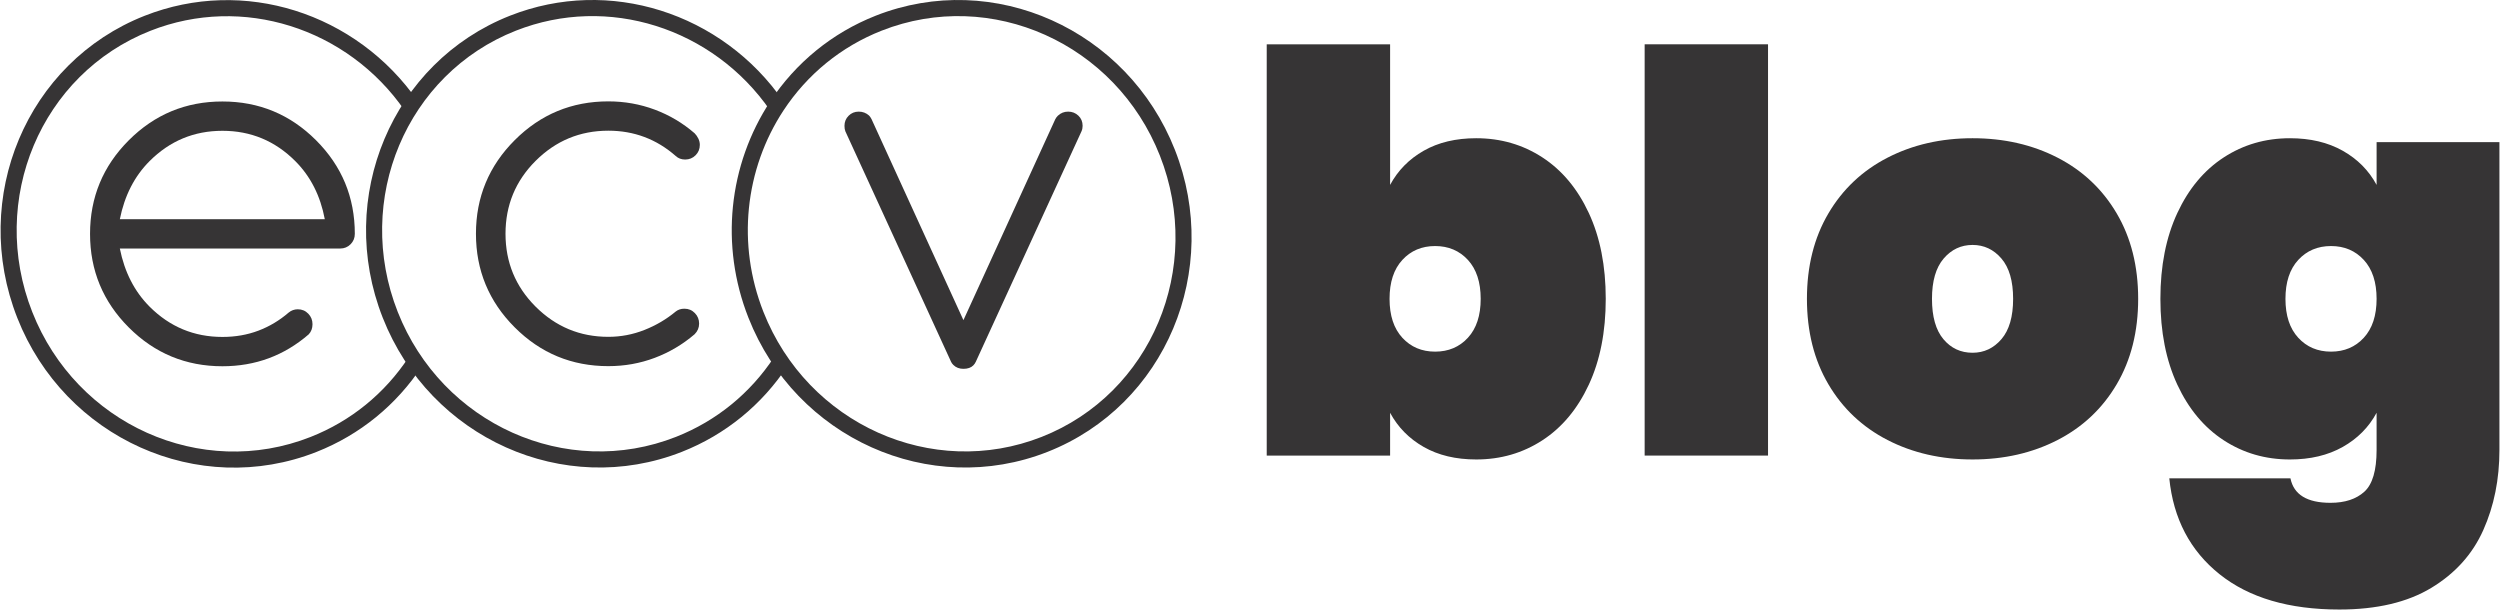
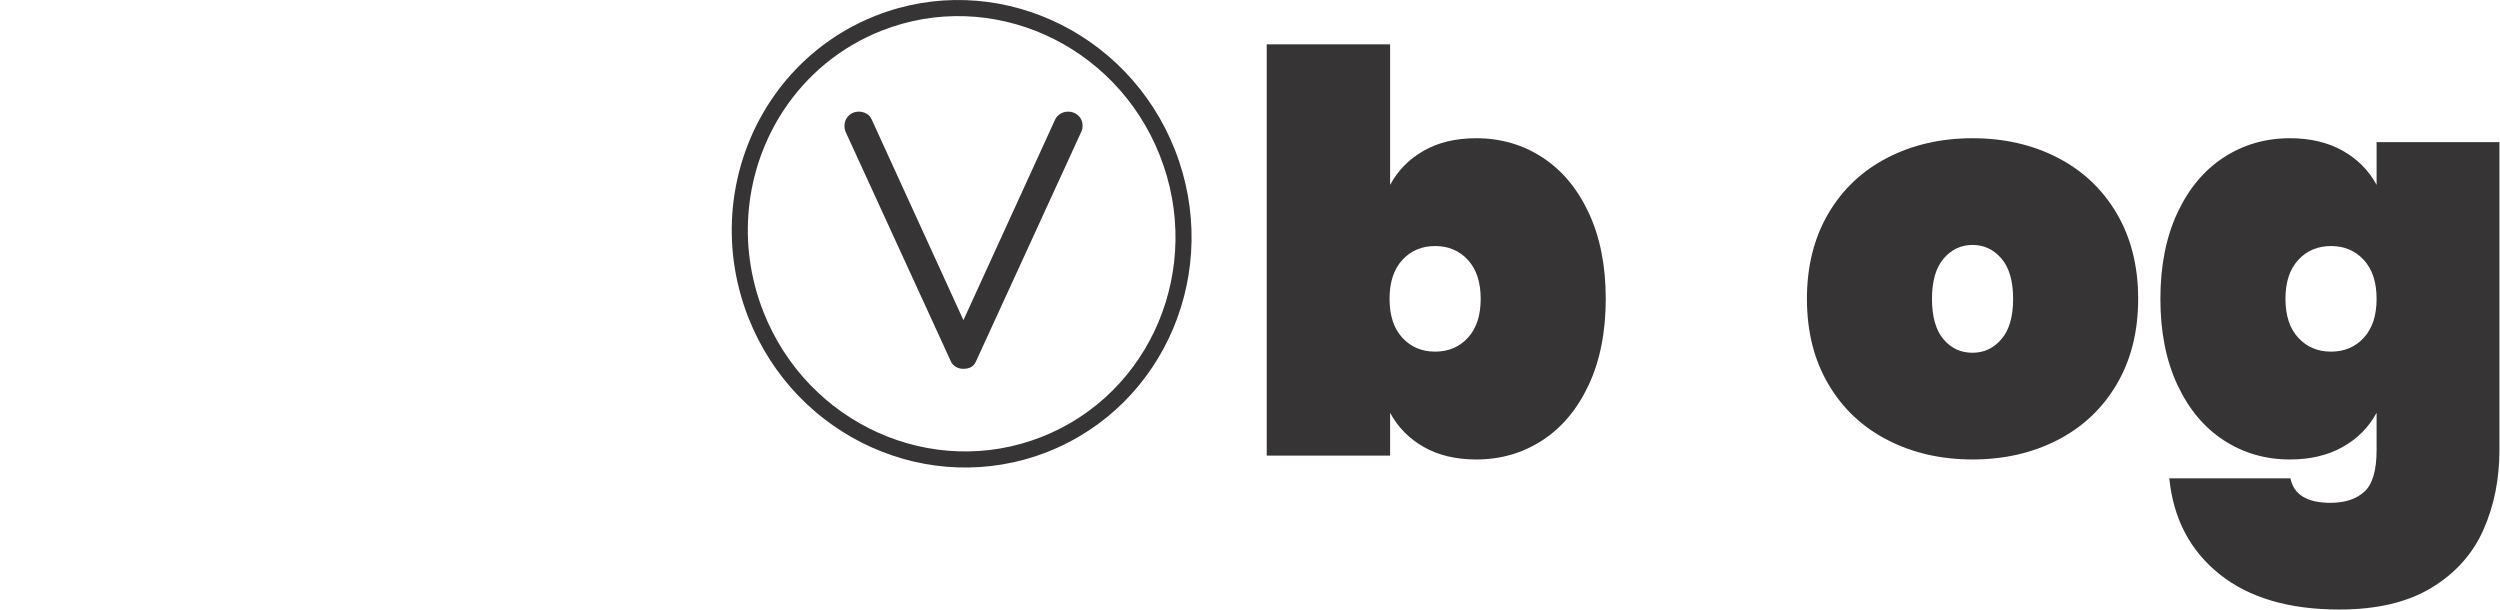
<svg xmlns="http://www.w3.org/2000/svg" xml:space="preserve" width="3876px" height="945px" version="1.1" style="shape-rendering:geometricPrecision; text-rendering:geometricPrecision; image-rendering:optimizeQuality; fill-rule:evenodd; clip-rule:evenodd" viewBox="0 0 8132.17 1983.6">
  <defs>
    <style type="text/css">
   
    .str0 {stroke:#363435;stroke-width:52.45;stroke-miterlimit:10}
    .fil1 {fill:none;fill-rule:nonzero}
    .fil0 {fill:#363435;fill-rule:nonzero}
   
  </style>
  </defs>
  <g id="Capa_x0020_1">
    <path class="fil0" d="M4802.38 449.84c79.58,0 151.32,20.8 215.23,62.4 63.91,41.6 114.25,101.89 151.03,180.87 36.77,78.98 55.16,172.12 55.16,279.44 0,107.31 -18.39,200.46 -55.16,279.44 -36.78,78.98 -87.12,139.27 -151.03,180.87 -63.91,41.6 -135.65,62.4 -215.23,62.4 -66.32,0 -123.29,-13.57 -170.92,-40.7 -47.63,-27.13 -84.11,-64.21 -109.43,-111.23l0 139.27 -401.53 0 0 -1338.43 401.53 0 0 457.6c25.32,-47.03 61.8,-84.11 109.43,-111.24 47.63,-27.13 104.6,-40.69 170.92,-40.69zm-133.85 350.88c-43.4,0 -78.97,15.08 -106.71,45.22 -27.73,30.14 -41.6,72.35 -41.6,126.61 0,54.26 13.87,96.46 41.6,126.6 27.74,30.15 63.31,45.22 106.71,45.22 43.41,0 78.98,-15.07 106.72,-45.22 27.73,-30.14 41.6,-72.34 41.6,-126.6 0,-54.26 -13.87,-96.47 -41.6,-126.61 -27.74,-30.14 -63.31,-45.22 -106.72,-45.22z" />
-     <polygon id="1" class="fil0" points="5751.94,144.17 5751.94,1482.6 5350.41,1482.6 5350.41,144.17 " />
    <path id="2" class="fil0" d="M6417.53 449.84c102.5,0 194.74,21.1 276.73,63.3 81.99,42.2 146.2,102.79 192.63,181.77 46.42,78.98 69.63,171.53 69.63,277.64 0,106.11 -23.21,198.65 -69.63,277.63 -46.43,78.98 -110.64,139.57 -192.63,181.77 -81.99,42.21 -174.23,63.31 -276.73,63.31 -102.49,0 -194.73,-21.1 -276.73,-63.31 -81.99,-42.2 -146.2,-102.79 -192.62,-181.77 -46.42,-78.98 -69.63,-171.52 -69.63,-277.63 0,-106.11 23.21,-198.66 69.63,-277.64 46.42,-78.98 110.63,-139.57 192.62,-181.77 82,-42.2 174.24,-63.3 276.73,-63.3zm0 347.27c-37.38,0 -68.73,14.76 -94.05,44.31 -25.32,29.54 -37.98,73.25 -37.98,131.13 0,57.88 12.36,101.59 37.08,131.13 24.72,29.54 56.37,44.31 94.95,44.31 37.38,0 68.73,-14.77 94.05,-44.31 25.33,-29.54 37.99,-73.25 37.99,-131.13 0,-57.88 -12.66,-101.59 -37.99,-131.13 -25.32,-29.55 -56.67,-44.31 -94.05,-44.31z" />
    <path id="3" class="fil0" d="M7450.29 449.84c66.32,0 123.59,13.56 171.83,40.69 48.23,27.13 85.01,64.21 110.33,111.24l0 -139.27 399.72 0 0 1002.01c0,95.26 -17.49,182.07 -52.46,260.45 -34.96,78.38 -91.33,141.08 -169.11,188.1 -77.77,47.03 -177.55,70.54 -299.34,70.54 -163.98,0 -293.91,-38.28 -389.77,-114.85 -95.86,-76.57 -150.42,-180.57 -163.68,-312l394.29 0c10.85,53.06 54.26,79.58 130.23,79.58 47.02,0 83.8,-12.05 110.32,-36.17 26.53,-24.11 39.8,-69.33 39.8,-135.65l0 -121.18c-25.32,47.02 -62.1,84.1 -110.33,111.23 -48.24,27.13 -105.51,40.7 -171.83,40.7 -79.58,0 -151.33,-20.8 -215.23,-62.4 -63.91,-41.6 -114.25,-101.89 -151.03,-180.87 -36.77,-78.98 -55.16,-172.13 -55.16,-279.44 0,-107.32 18.39,-200.46 55.16,-279.44 36.78,-78.98 87.12,-139.27 151.03,-180.87 63.9,-41.6 135.65,-62.4 215.23,-62.4zm133.84 350.88c-43.41,0 -78.97,15.08 -106.71,45.22 -27.73,30.14 -41.6,72.35 -41.6,126.61 0,54.26 13.87,96.46 41.6,126.6 27.74,30.15 63.3,45.22 106.71,45.22 43.41,0 78.98,-15.07 106.72,-45.22 27.73,-30.14 41.6,-72.34 41.6,-126.6 0,-54.26 -13.87,-96.47 -41.6,-126.61 -27.74,-30.14 -63.31,-45.22 -106.72,-45.22z" />
-     <path class="fil0" d="M1055.13 713.41c-14.36,-76.42 -46.42,-139.5 -96.17,-189.25 -65.66,-65.65 -144.62,-98.48 -236.95,-98.48 -92.31,0 -171.3,32.83 -236.95,98.48 -49.24,49.23 -81.55,112.32 -96.94,189.25l667.01 0zm-87.7 293.12c13.34,0 24.62,4.74 33.85,14.23 9.23,9.49 13.85,20.9 13.85,34.24 0,13.33 -4.12,24.36 -12.31,33.07 -80.01,69.25 -173.61,103.87 -280.81,103.87 -118.98,0 -220.54,-42.06 -304.65,-126.18 -84.13,-84.11 -126.17,-185.66 -126.17,-304.65 0,-118.99 42.04,-220.54 126.17,-304.65 84.11,-84.11 185.67,-126.17 304.65,-126.17 118.98,0 220.53,42.06 304.66,126.17 84.12,84.11 126.17,185.66 126.17,304.65 0,13.34 -4.61,24.61 -13.85,33.84 -9.23,9.25 -20.51,13.86 -33.85,13.86l-717.02 0c15.39,76.93 47.7,140.01 96.94,189.26 65.65,65.64 144.64,98.47 236.95,98.47 42.05,0 81.04,-6.8 116.94,-20.39 35.89,-13.59 68.73,-33.21 98.47,-58.85 8.73,-7.19 18.73,-10.77 30.01,-10.77z" />
-     <path class="fil0" d="M2225.63 1004.63c13.33,0 24.61,4.75 33.84,14.23 9.23,9.49 13.85,20.91 13.85,34.24 0,13.34 -4.89,24.88 -14.62,34.62 -38.97,33.34 -82.31,58.98 -130.01,76.93 -47.7,17.95 -97.97,26.93 -150.78,26.93 -119,0 -220.55,-42.06 -304.66,-126.17 -84.13,-84.11 -126.18,-185.67 -126.18,-304.65 0,-119 42.05,-220.54 126.18,-304.66 84.11,-84.11 185.66,-126.17 304.66,-126.17 52.81,0 103.19,8.98 151.16,26.92 47.96,17.96 91.17,43.6 129.63,76.94 4.62,4.62 8.58,10.26 11.93,16.93 3.34,6.67 5,13.59 5,20.77 0,13.33 -4.62,24.62 -13.85,33.85 -9.23,9.23 -20.52,13.84 -33.84,13.84 -12.32,0 -22.59,-3.84 -30.78,-11.54 -62.58,-54.87 -135.67,-82.31 -219.25,-82.31 -92.33,0 -171.31,32.82 -236.96,98.47 -65.14,65.14 -97.71,144.12 -97.71,236.96 0,92.83 32.57,171.81 97.71,236.95 65.65,65.65 144.63,98.48 236.96,98.48 40.5,0 79.62,-7.44 117.31,-22.32 37.7,-14.87 71.67,-34.87 101.94,-60.01 7.7,-6.15 17.18,-9.23 28.47,-9.23z" />
-     <path class="fil0" d="M1314.85 359.39c-92.14,-133.29 -224.65,-228.71 -372.51,-275.02 -144.65,-45.3 -304.01,-43.55 -454.59,15.78 -178.04,70.15 -310.14,207.57 -379.77,373.02 -69.71,165.65 -76.83,359.48 -4.84,542.2 71.96,182.63 209.36,319.45 373.31,393.01 163.82,73.5 354.19,83.87 532.3,13.7 66.52,-26.21 126.57,-61.75 179.3,-104.59 54.71,-44.45 101.6,-96.71 139.69,-154.51l43.64 28.69c-41.09,62.34 -91.55,118.62 -150.34,166.39 -56.93,46.25 -121.65,84.58 -193.22,112.78 -191.64,75.5 -396.46,64.35 -572.68,-14.72 -176.08,-79 -323.58,-225.8 -400.75,-421.67l0.11 -0.05 -0.12 0.03c-77.14,-195.77 -69.4,-403.68 5.45,-581.54 74.94,-178.06 217.15,-325.97 408.86,-401.5 162.08,-63.86 333.58,-65.76 489.23,-17.01 158.74,49.72 301.02,152.17 399.96,295.29l-43.03 29.72z" />
    <line class="fil1 str0" x1="2526.21" y1="344.9" x2="2526.22" y2="344.91" />
-     <path class="fil0" d="M2504.69 359.75c-92.09,-133.55 -224.65,-229.17 -372.59,-275.6 -144.77,-45.44 -304.29,-43.74 -455.01,15.64 -178.04,70.15 -310.13,207.57 -379.77,373.03 -69.72,165.65 -76.84,359.47 -4.84,542.2 71.96,182.62 209.35,319.44 373.31,393 163.82,73.5 354.2,83.87 532.31,13.7 66.58,-26.23 126.69,-61.83 179.47,-104.74 54.76,-44.52 101.67,-96.87 139.78,-154.77l43.64 28.69c-41.09,62.44 -91.58,118.81 -150.43,166.65 -56.97,46.32 -121.75,84.7 -193.39,112.93 -191.64,75.5 -396.46,64.35 -572.69,-14.71 -176.08,-79.01 -323.58,-225.82 -400.76,-421.69 -77.14,-195.77 -69.41,-403.68 5.45,-581.55 74.94,-178.05 217.16,-325.96 408.87,-401.5 162.22,-63.92 333.88,-65.76 489.63,-16.87 158.86,49.86 301.19,152.51 400.05,295.88l-43.03 29.71z" />
    <path class="fil0" d="M2504.35 330.6l0.08 -0.1c41.08,-62.41 91.55,-118.74 150.37,-166.56 56.97,-46.31 121.74,-84.69 193.37,-112.91 191.65,-75.51 396.47,-64.36 572.69,14.71 176.08,79 323.58,225.81 400.76,421.69l0.01 0.02c77.13,195.77 69.39,403.66 -5.46,581.53 -74.94,178.05 -217.15,325.96 -408.85,401.49 -191.65,75.51 -396.48,64.36 -572.7,-14.7 -176.09,-79.01 -323.59,-225.82 -400.77,-421.69 -46.89,-119.01 -62.41,-242.54 -50.56,-361.1 12.3,-123.04 54.14,-240.7 121.06,-342.38zm43.61 28.74c-62.24,94.59 -101.17,204.13 -112.62,318.77 -11.05,110.48 3.47,225.73 47.27,336.91 71.96,182.62 209.36,319.44 373.32,393 163.82,73.5 354.2,83.87 532.31,13.7l0.05 0.11 -0.03 -0.12c178.03,-70.15 310.12,-207.57 379.76,-373.02 69.71,-165.64 76.84,-359.46 4.85,-542.18 0.07,-0.03 0.06,-0.06 -0.01,-0.03 -71.96,-182.62 -209.35,-319.44 -373.31,-393 -163.81,-73.5 -354.2,-83.87 -532.31,-13.69 -66.58,26.23 -126.68,61.82 -179.45,104.72 -54.75,44.51 -101.66,96.84 -139.76,154.73l-0.07 0.1z" />
    <path class="fil0" d="M3165.62 1189.12c-7.48,7.47 -18.2,11.2 -32.14,11.2 -13.45,0 -24.41,-4.23 -32.88,-12.7 -3.49,-3.49 -5.98,-6.97 -7.48,-10.46l-343.8 -749.62c-1.99,-4.98 -2.98,-10.96 -2.98,-17.94 0,-12.96 4.48,-23.92 13.45,-32.88 8.97,-8.97 19.91,-13.45 32.89,-13.45 12.95,0 24.16,4.23 33.63,12.7 2.99,2.99 5.71,6.97 8.21,11.96l298.96 653.95 298.95 -653.95c1.99,-3.99 4.74,-7.73 8.23,-11.21 9.45,-8.97 20.66,-13.45 33.63,-13.45 12.96,0 24.02,4.35 33.25,13.07 9.23,8.72 13.83,19.8 13.83,33.26 0,6.48 -1.25,12.45 -3.74,17.94l-343.79 749.62c-2,4.48 -4.74,8.47 -8.22,11.96z" />
  </g>
</svg>